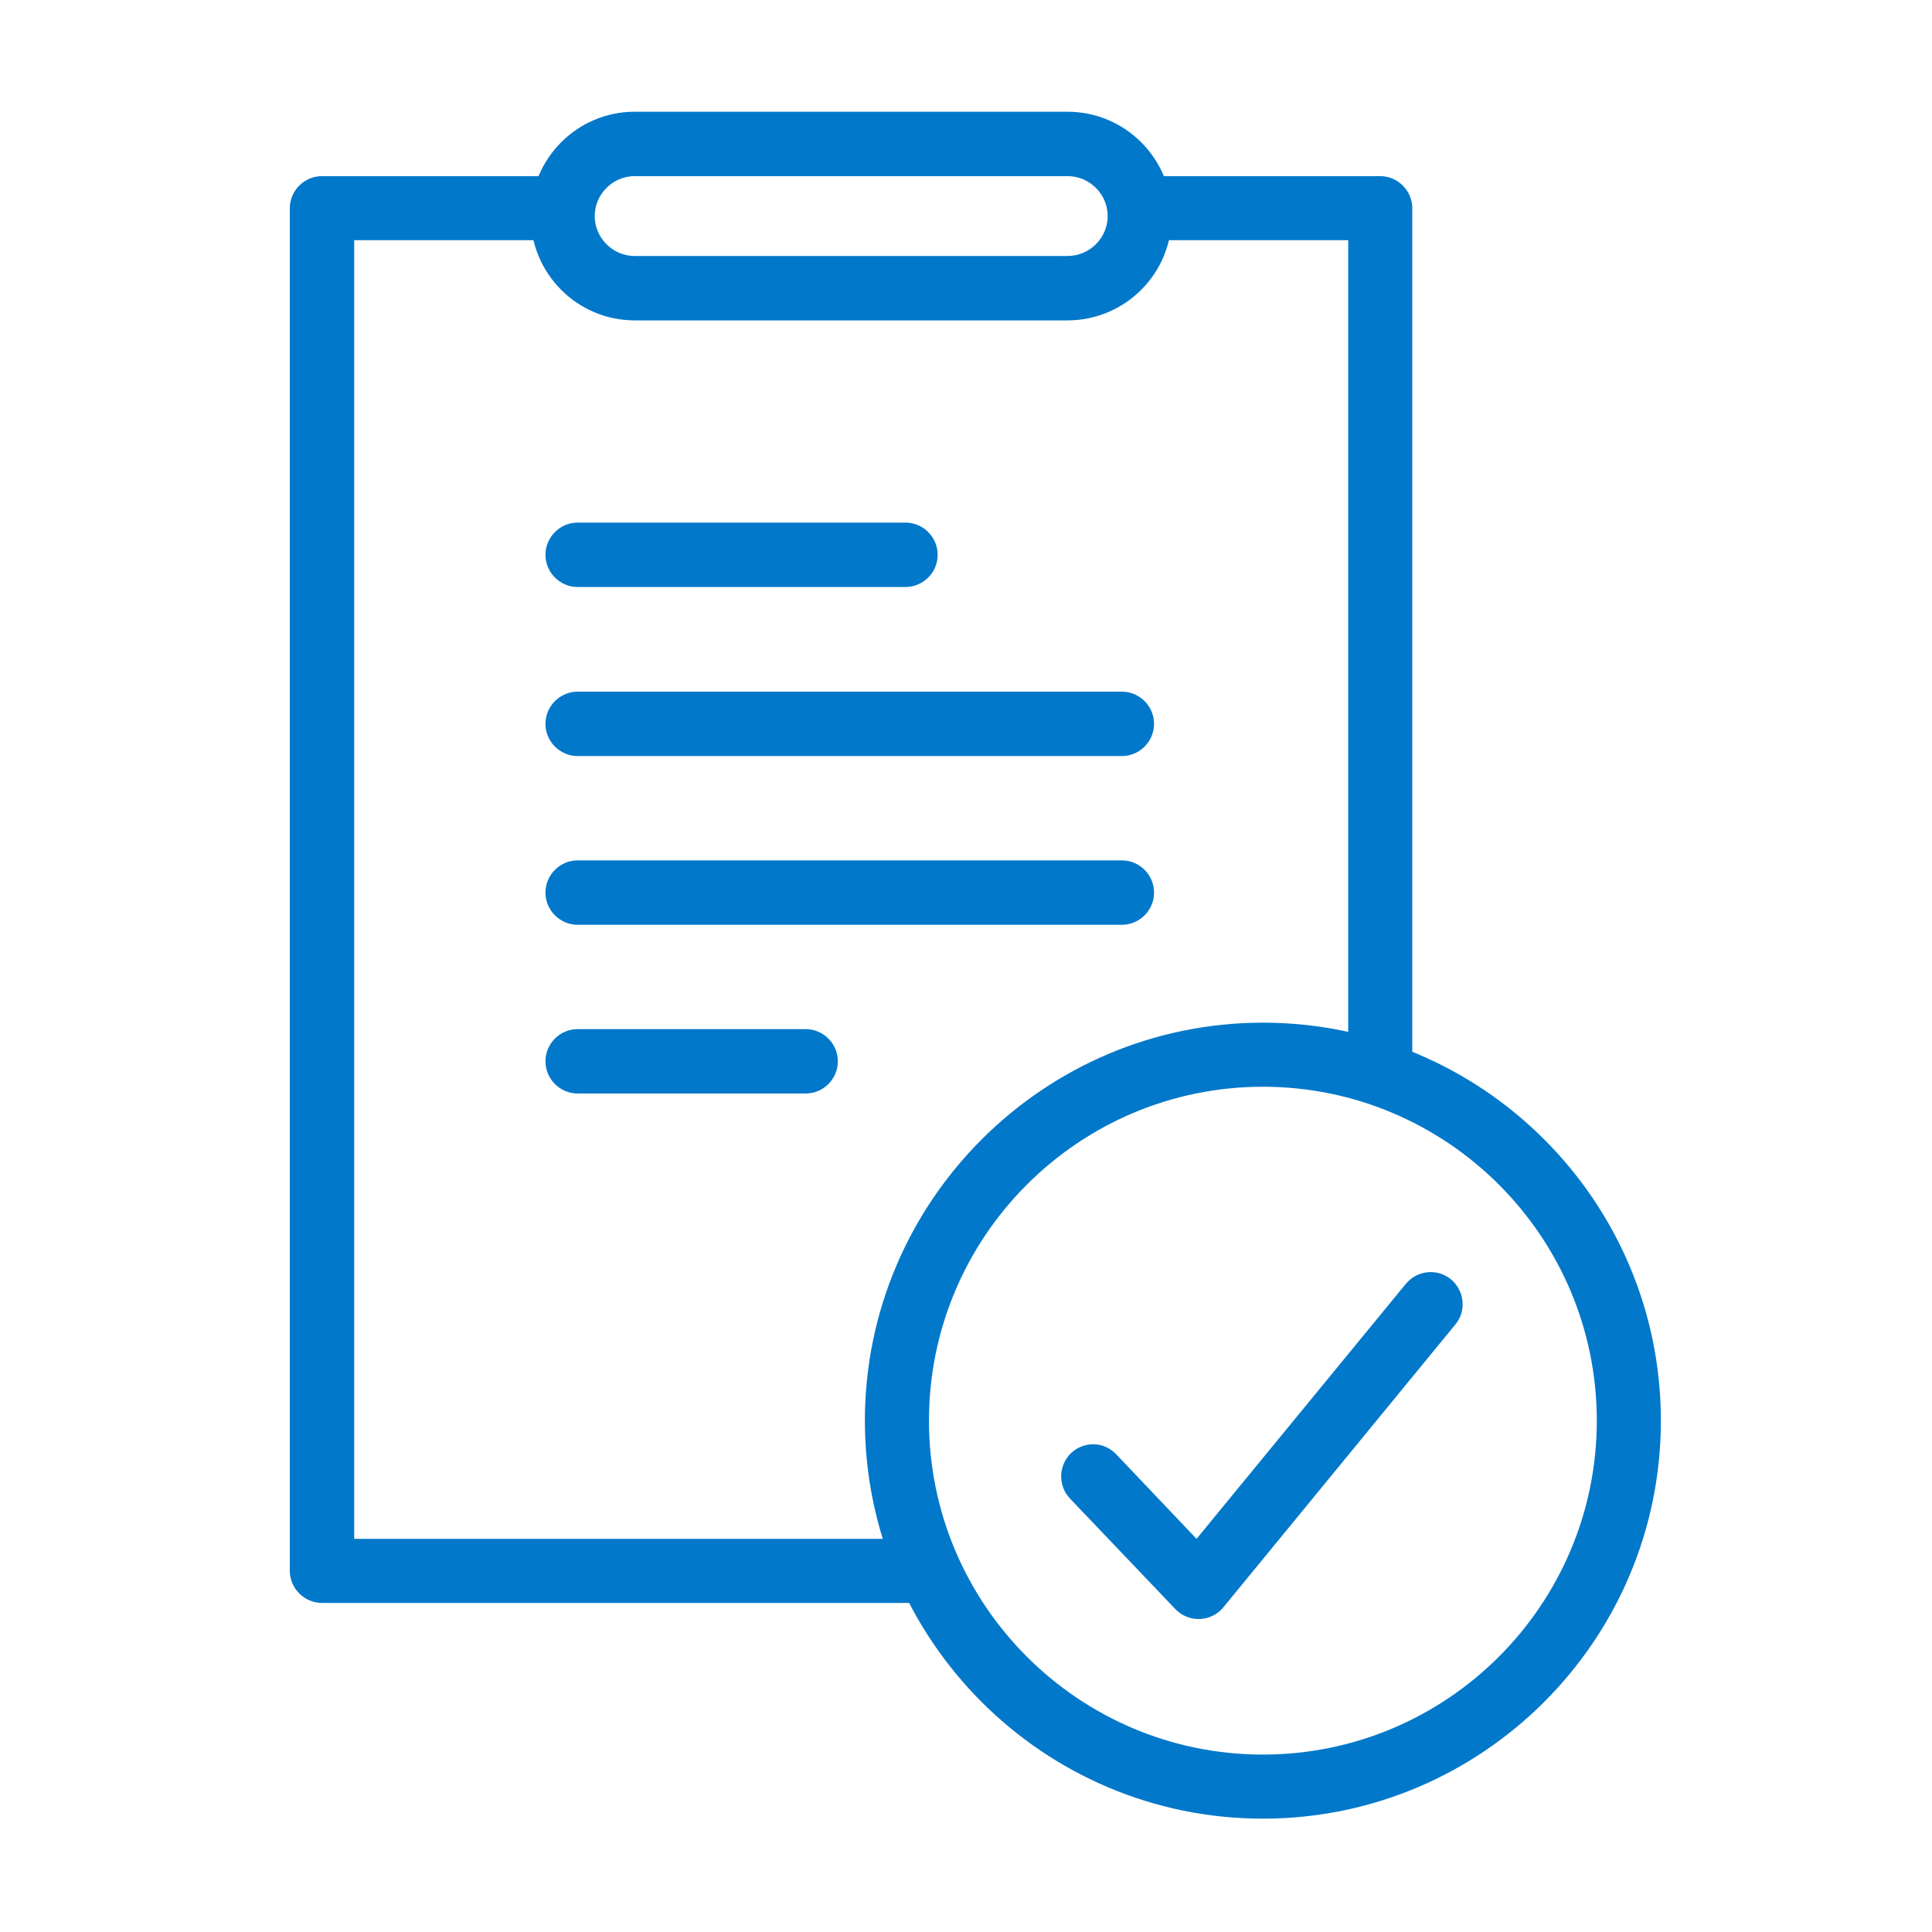
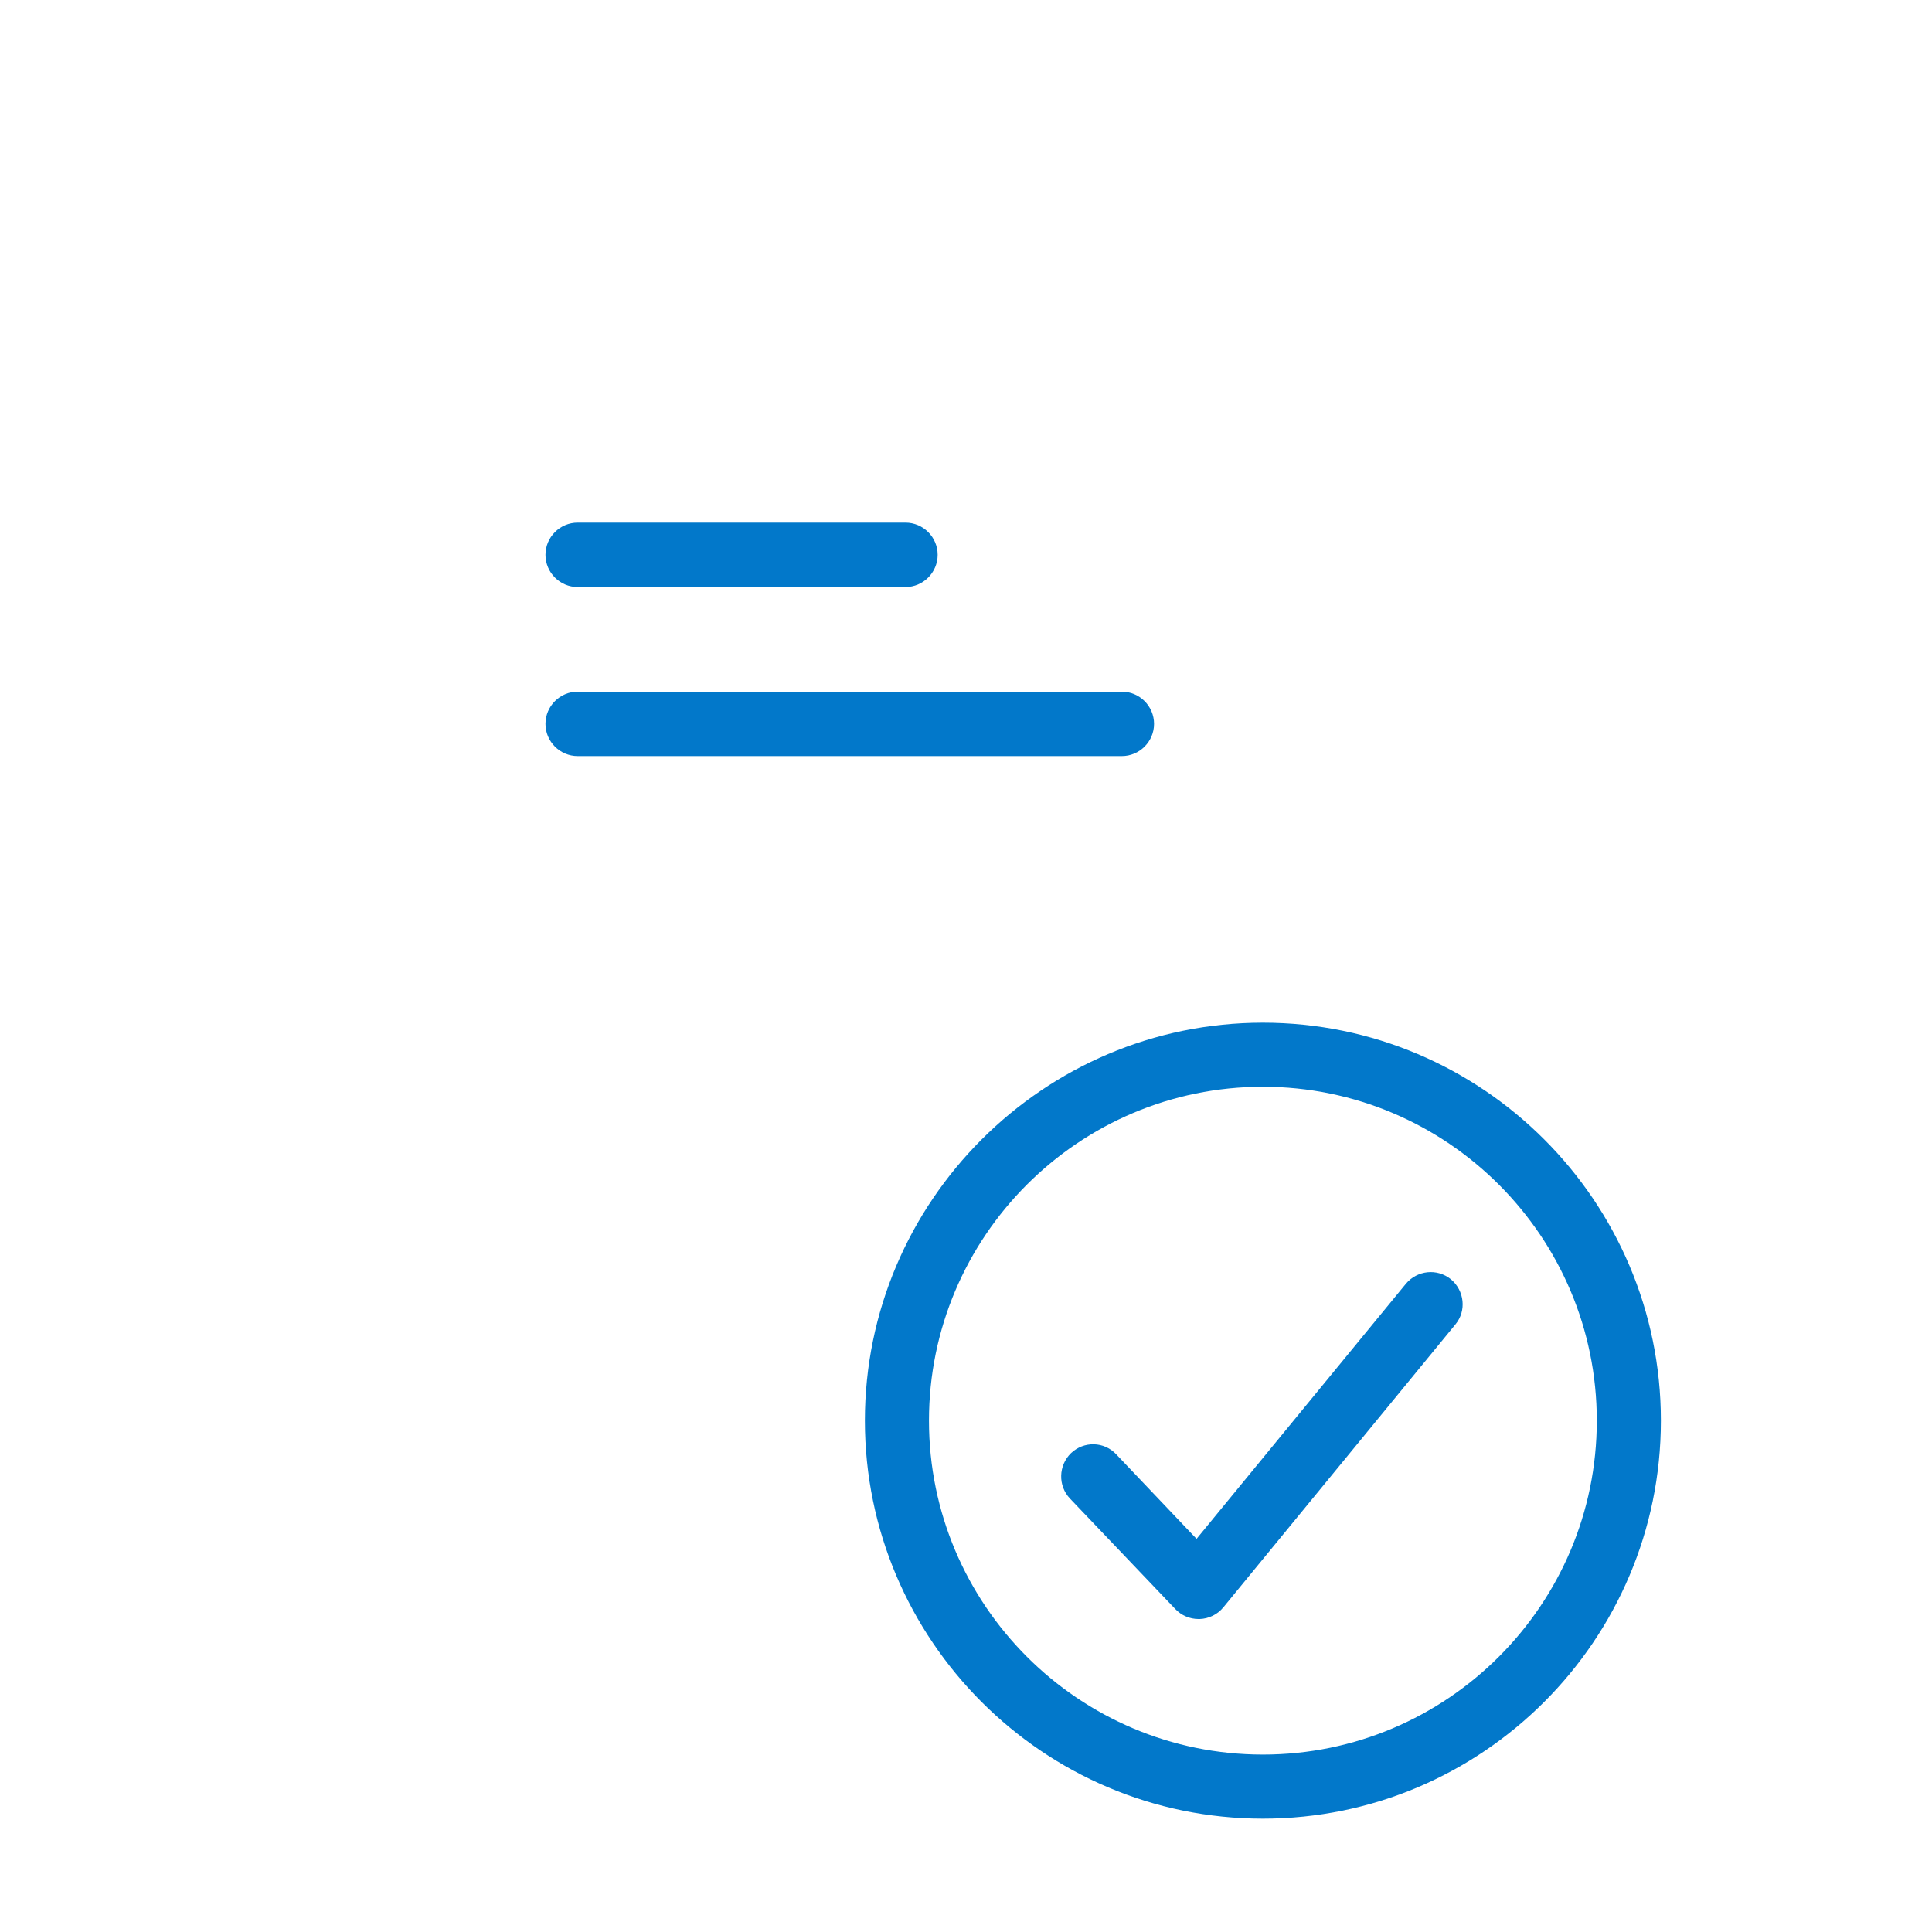
<svg xmlns="http://www.w3.org/2000/svg" id="Layer_1" width="60" height="60" viewBox="0 0 60 60">
  <defs>
    <style>.cls-1{fill:#0278ca;}</style>
  </defs>
  <path class="cls-1" d="M28.12,18.23h-10.18c-.55,0-1-.45-1-1s.45-1,1-1h10.18c.55,0,1,.45,1,1s-.45,1-1,1Z" />
  <path class="cls-1" d="M34.84,23.48H17.94c-.55,0-1-.45-1-1s.45-1,1-1h16.9c.55,0,1,.45,1,1s-.45,1-1,1Z" />
-   <path class="cls-1" d="M34.84,28.72H17.94c-.55,0-1-.45-1-1s.45-1,1-1h16.9c.55,0,1,.45,1,1s-.45,1-1,1Z" />
-   <path class="cls-1" d="M25.02,33.96h-7.08c-.55,0-1-.45-1-1s.45-1,1-1h7.08c.55,0,1,.45,1,1s-.45,1-1,1Z" />
-   <path class="cls-1" d="M33.15,9.95h-13.44c-1.78,0-3.23-1.45-3.23-3.24s1.45-3.24,3.23-3.24h13.44c1.79,0,3.24,1.45,3.24,3.24s-1.45,3.24-3.24,3.24Zm-13.44-4.48c-.68,0-1.24,.56-1.24,1.24s.56,1.24,1.24,1.24h13.44c.69,0,1.25-.56,1.25-1.24s-.56-1.24-1.25-1.24h-13.44Z" />
  <path class="cls-1" d="M39.22,56.48c-6.82,0-12.36-5.55-12.36-12.36s5.55-12.36,12.36-12.36,12.36,5.54,12.36,12.36-5.55,12.36-12.36,12.36Zm0-22.73c-5.72,0-10.37,4.65-10.37,10.37s4.65,10.37,10.37,10.37,10.37-4.65,10.37-10.37-4.65-10.37-10.37-10.37Z" />
-   <path class="cls-1" d="M28.86,49.78H10c-.55,0-1-.45-1-1V6.47c0-.55,.45-1,1-1h7.17v1.99h-6.17V47.79H28.86v1.99Z" />
-   <path class="cls-1" d="M43.86,33.36h-1.99V7.46h-6.37v-1.99h7.36c.55,0,1,.45,1,1v26.89Z" />
  <path class="cls-1" d="M37.22,50.28c-.27,0-.53-.11-.72-.31l-3.27-3.43c-.38-.4-.36-1.03,.03-1.41,.4-.38,1.03-.37,1.41,.04l2.49,2.62,6.5-7.92c.35-.42,.97-.49,1.4-.14,.42,.35,.49,.98,.14,1.4l-7.21,8.79c-.18,.22-.45,.35-.73,.36h-.04Z" />
</svg>